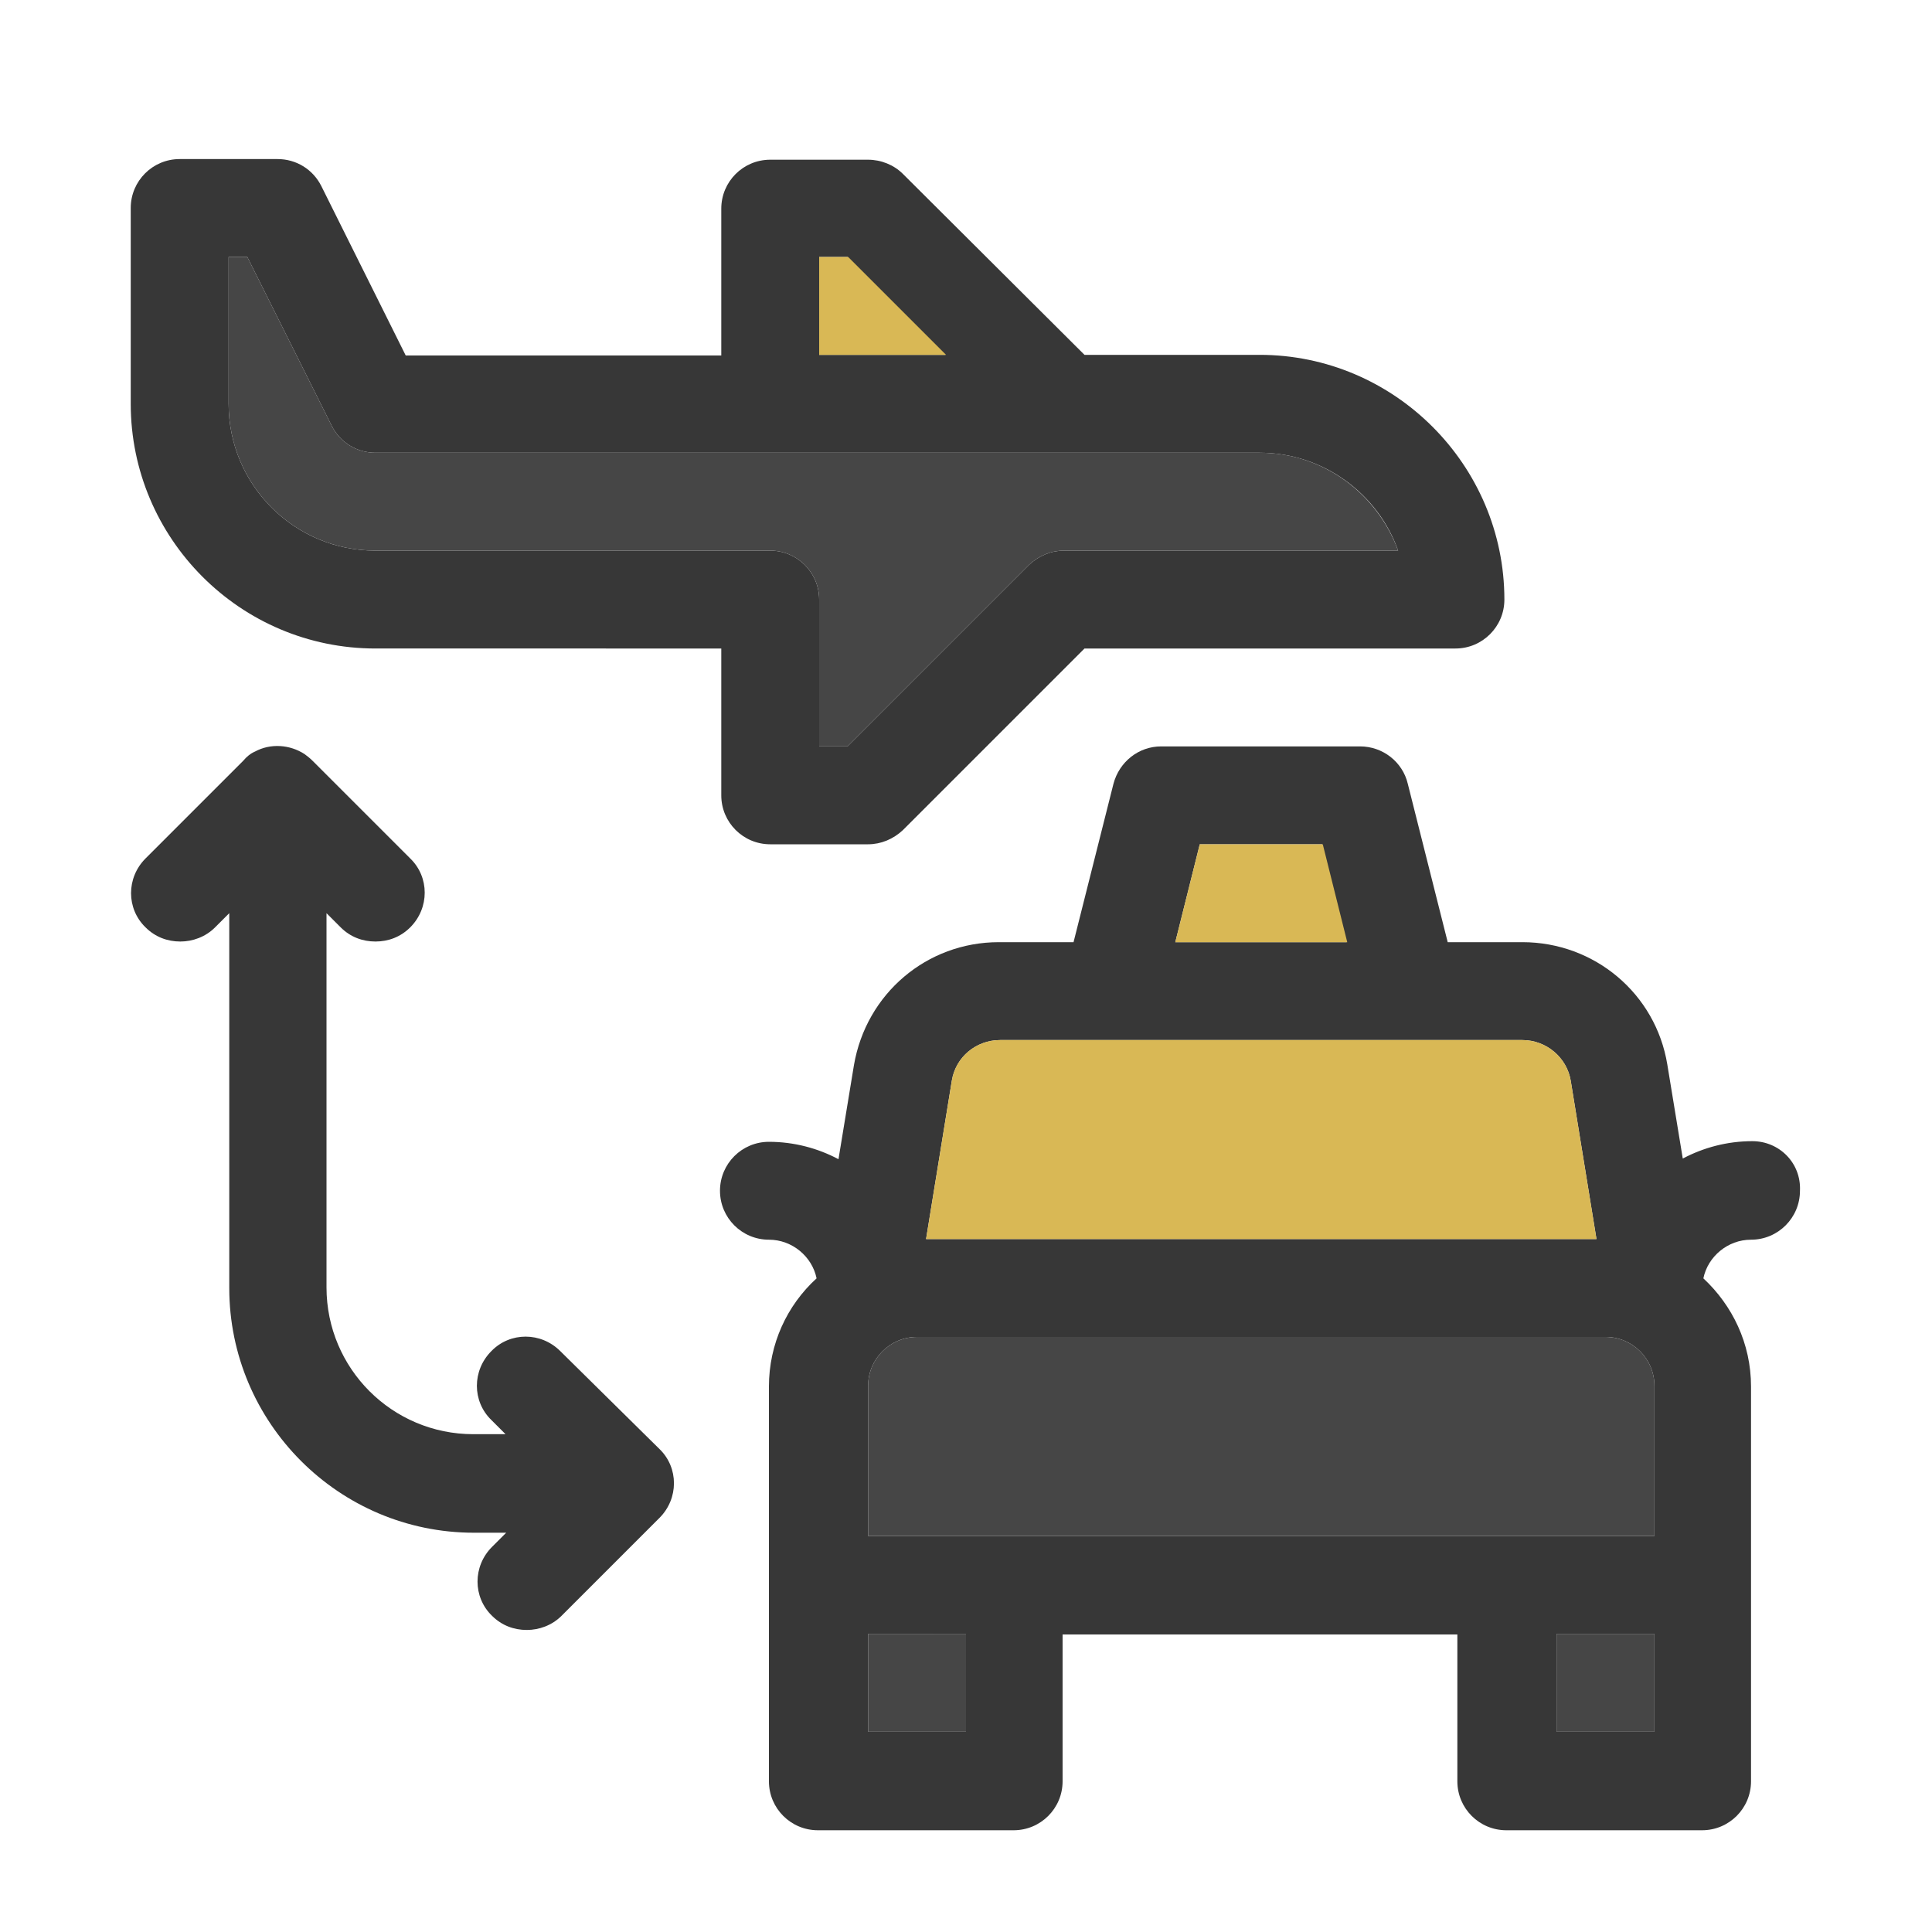
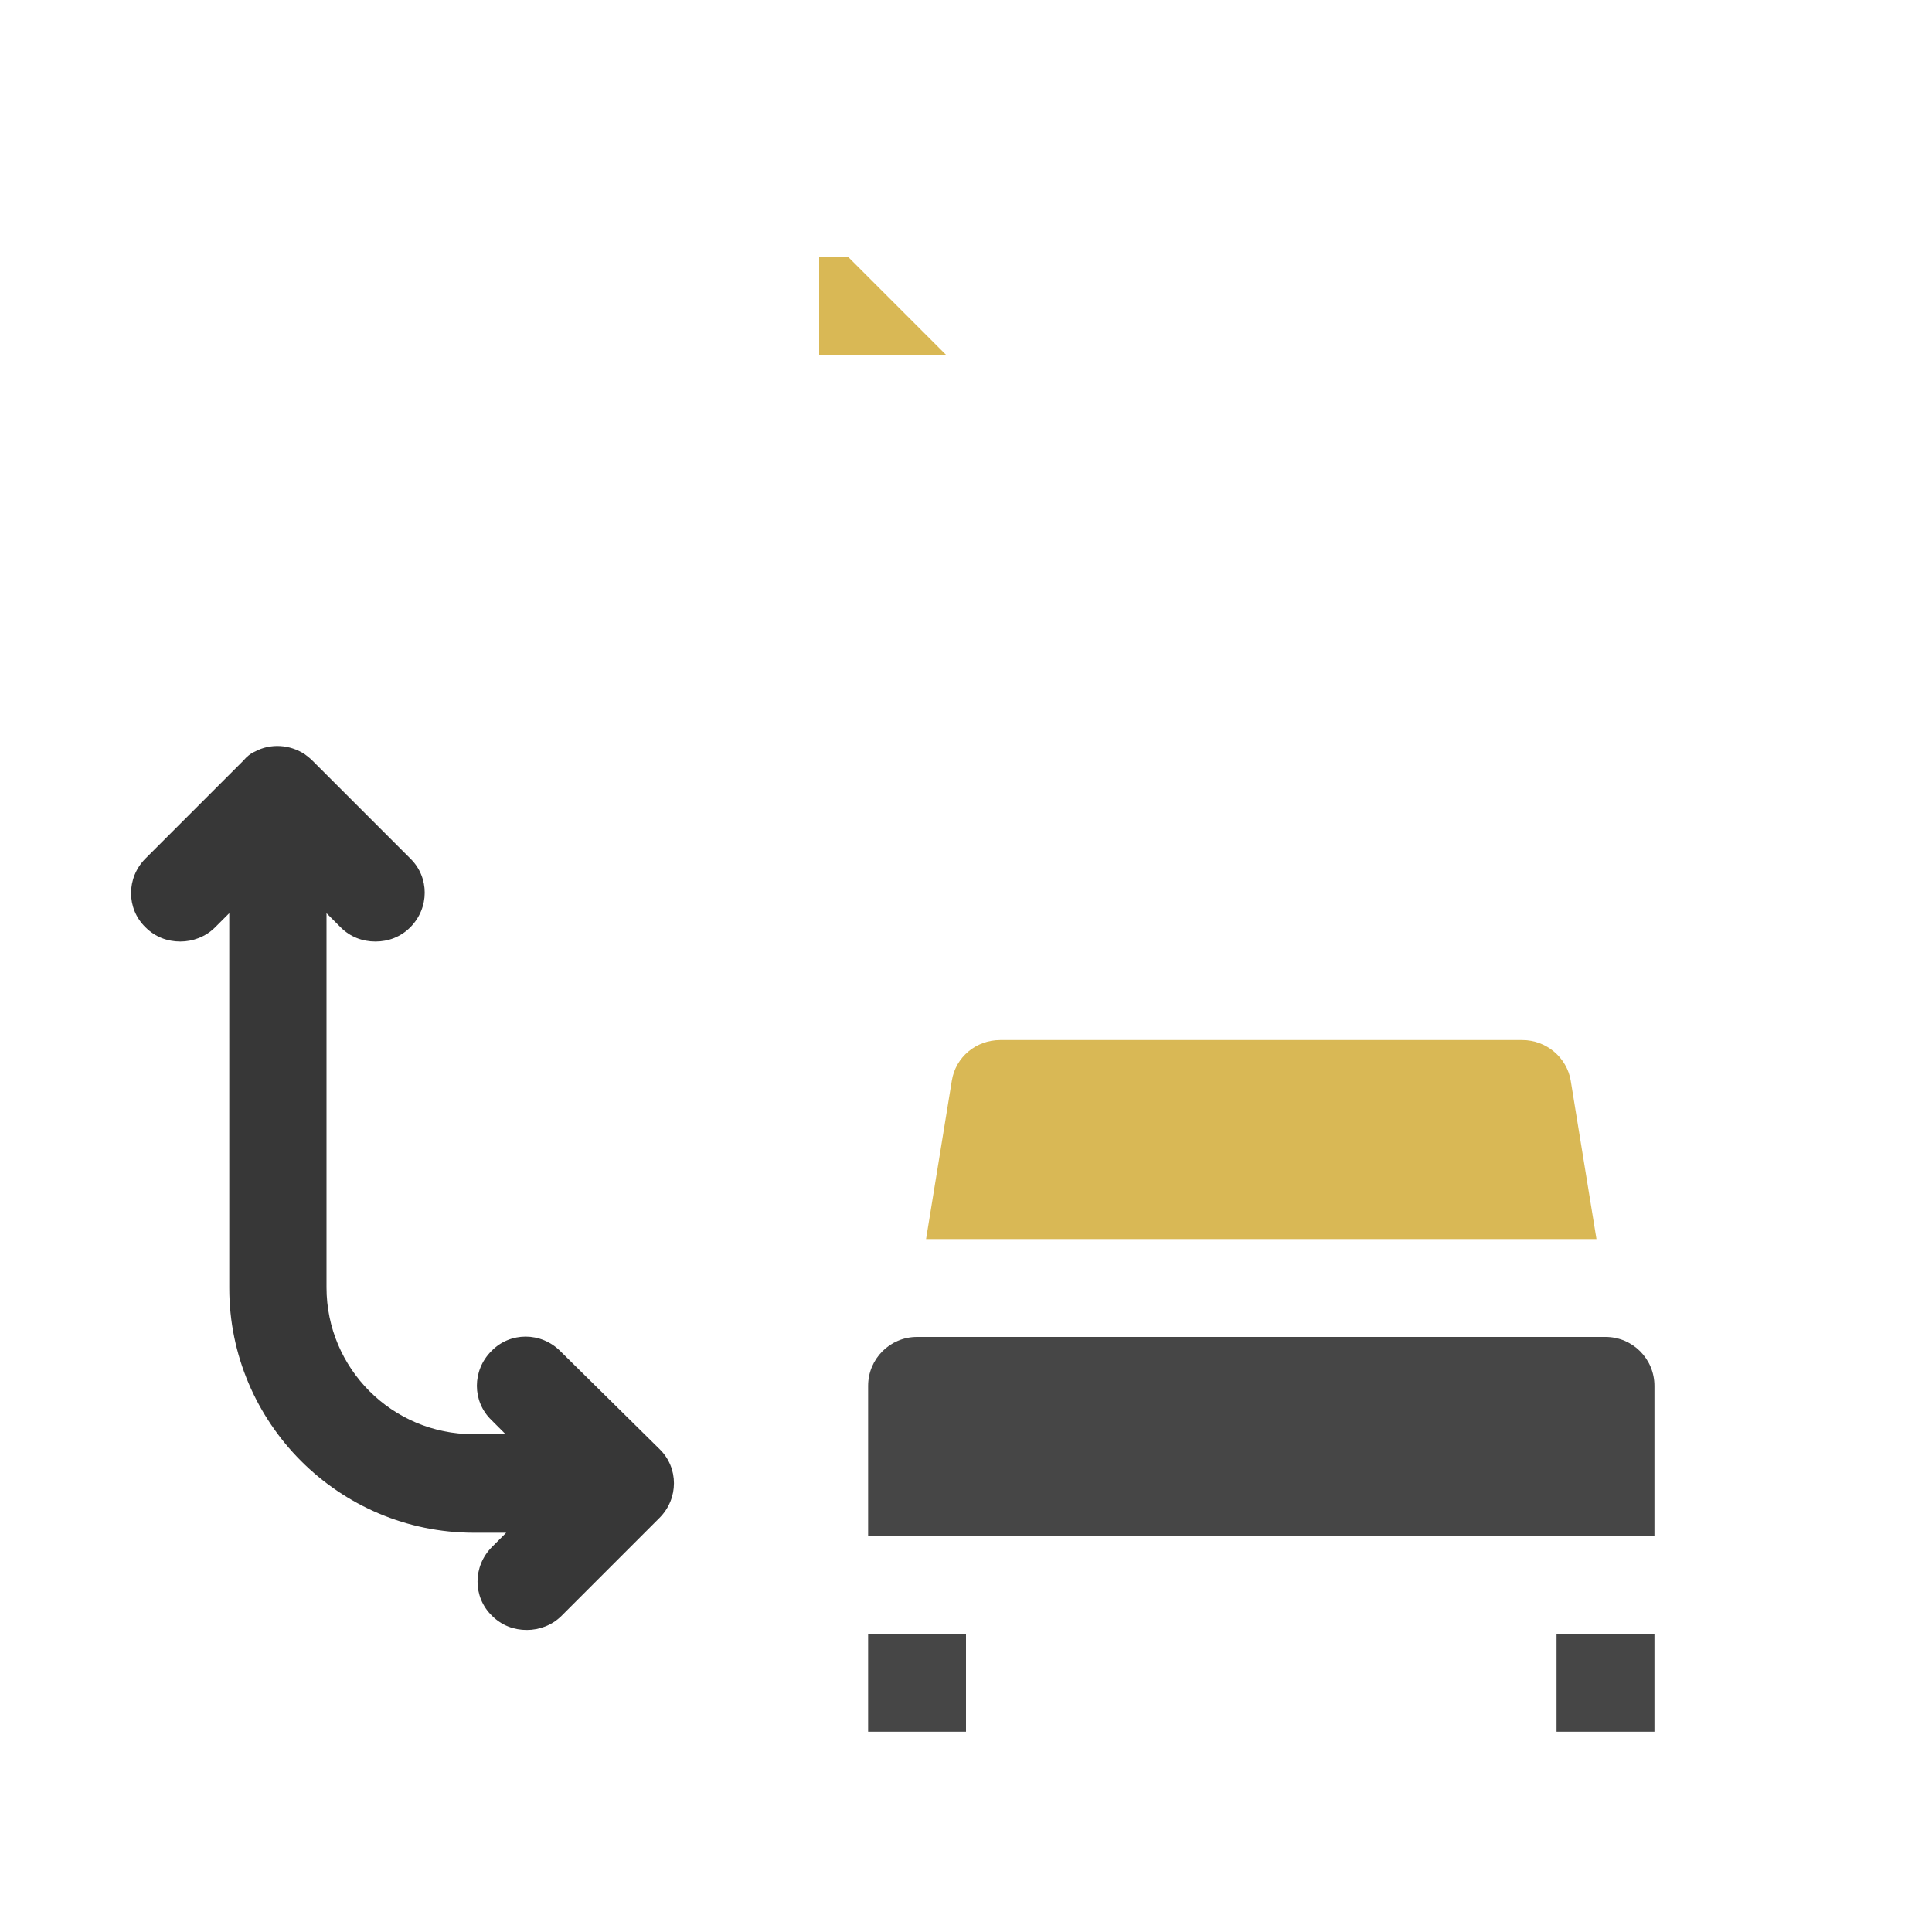
<svg xmlns="http://www.w3.org/2000/svg" id="Livello_1" x="0px" y="0px" viewBox="0 0 300 300" style="enable-background:new 0 0 300 300;" xml:space="preserve">
  <style type="text/css"> .st0{fill:#373737;} .st1{fill:#D9B855;} .st2{fill:#464646;} </style>
  <g>
-     <path class="st0" d="M195.6,55.1h-27.2L140.2,27c-1.4-1.4-3.4-2.2-5.4-2.2h-15.2c-4.2,0-7.6,3.4-7.6,7.6v22.8H63L49.9,28.9 c-1.3-2.6-3.9-4.2-6.8-4.2H27.9c-4.2,0-7.6,3.4-7.6,7.6v30.4c0,20.9,17,38,38,38H112v22.8c0,4.2,3.4,7.6,7.6,7.6h15.2 c2,0,3.9-0.8,5.4-2.2l28.2-28.2H226c4.2,0,7.6-3.4,7.6-7.6C233.6,72.2,216.5,55.1,195.6,55.1z M127.2,39.9h4.4l15.2,15.2h-19.6 V39.9z M165.2,85.5c-2,0-3.9,0.8-5.4,2.2l-28.2,28.2h-4.4V93.1c0-4.2-3.4-7.6-7.6-7.6H58.3c-12.6,0-22.8-10.2-22.8-22.8V39.9h2.9 l13.1,26.2c1.3,2.6,3.9,4.2,6.8,4.2h137.3c9.9,0,18.4,6.4,21.5,15.2H165.2z" />
    <polygon class="st1" points="146.9,55.1 127.2,55.1 127.2,39.9 131.7,39.9 " />
-     <path class="st2" d="M217.1,85.5h-51.9c-2,0-3.9,0.8-5.4,2.2l-28.2,28.2h-4.4V93.1c0-4.2-3.4-7.6-7.6-7.6H58.3 c-12.6,0-22.8-10.2-22.8-22.8V39.9h2.9l13.1,26.2c1.3,2.6,3.9,4.2,6.8,4.2h137.3C205.5,70.3,213.9,76.7,217.1,85.5z" />
    <path class="st0" d="M87,209.8c-3-3-7.8-3-10.7,0c-3,3-3,7.8,0,10.7l2.2,2.2h-5c-12.6,0-22.8-10.2-22.8-22.8v-58.1l2.2,2.2 c1.5,1.5,3.4,2.2,5.4,2.2s3.9-0.7,5.4-2.2c3-3,3-7.8,0-10.7l-15.2-15.2c-0.4-0.4-0.8-0.7-1.2-1c-2.3-1.5-5.3-1.7-7.7-0.4 c-0.7,0.3-1.3,0.8-1.8,1.4c0,0,0,0,0,0l-15.2,15.2c-3,3-3,7.8,0,10.7c1.5,1.5,3.4,2.2,5.4,2.2c1.9,0,3.9-0.7,5.4-2.2l2.2-2.2V200 c0,20.9,17,38,38,38h5l-2.2,2.2c-3,3-3,7.8,0,10.7c1.5,1.5,3.4,2.2,5.4,2.2c1.9,0,3.9-0.7,5.4-2.2l15.2-15.2c3-3,3-7.8,0-10.7 L87,209.8z" />
-     <path class="st0" d="M272.1,177.2c-3.9,0-7.6,1-10.8,2.7l-2.4-14.6c-1.8-11-11.3-19-22.5-19h-11.6l-6.2-24.6 c-0.8-3.4-3.9-5.8-7.4-5.8h-30.9c-3.5,0-6.5,2.4-7.4,5.8l-6.2,24.6h-11.6c-11.2,0-20.6,8-22.5,19.1l-2.4,14.6 c-3.2-1.7-6.9-2.7-10.8-2.7c-4.2,0-7.6,3.4-7.6,7.6c0,4.2,3.4,7.6,7.6,7.6c3.6,0,6.7,2.6,7.4,6c-4.6,4.2-7.4,10.2-7.4,16.8v61.3 c0,4.2,3.4,7.6,7.6,7.6h30.4c4.2,0,7.6-3.4,7.6-7.6v-22.8h61.3v22.8c0,4.2,3.4,7.6,7.6,7.6h30.4c4.2,0,7.6-3.4,7.6-7.6v-61.3 c0-6.7-2.9-12.6-7.4-16.8c0.7-3.4,3.8-6,7.4-6c4.2,0,7.6-3.4,7.6-7.6C279.7,180.6,276.3,177.2,272.1,177.2z M186.3,131.1h19 l3.8,15.2h-26.6L186.3,131.1z M147.8,167.8c0.6-3.7,3.8-6.3,7.5-6.3h81.1c3.7,0,6.9,2.7,7.5,6.3l4,24.6H143.8L147.8,167.8z M150,268.9h-15.2v-15.2H150V268.9z M256.9,268.9h-15.2v-15.2h15.2V268.9z M256.9,238.5H134.8v-23.3c0-4.2,3.4-7.6,7.6-7.6h106.9 c4.2,0,7.6,3.4,7.6,7.6V238.5z" />
    <rect x="134.8" y="253.7" class="st2" width="15.2" height="15.2" />
    <rect x="241.7" y="253.7" class="st2" width="15.2" height="15.2" />
    <path class="st2" d="M256.9,215.2v23.3H134.8v-23.3c0-4.2,3.4-7.6,7.6-7.6h106.9C253.5,207.6,256.9,211,256.9,215.2z" />
-     <polygon class="st1" points="209.2,146.3 182.5,146.3 186.3,131.1 205.4,131.1 " />
    <path class="st1" d="M247.9,192.4H143.8l4-24.6c0.6-3.7,3.8-6.3,7.5-6.3h81.1c3.7,0,6.9,2.7,7.5,6.3L247.9,192.4z" />
  </g>
</svg>